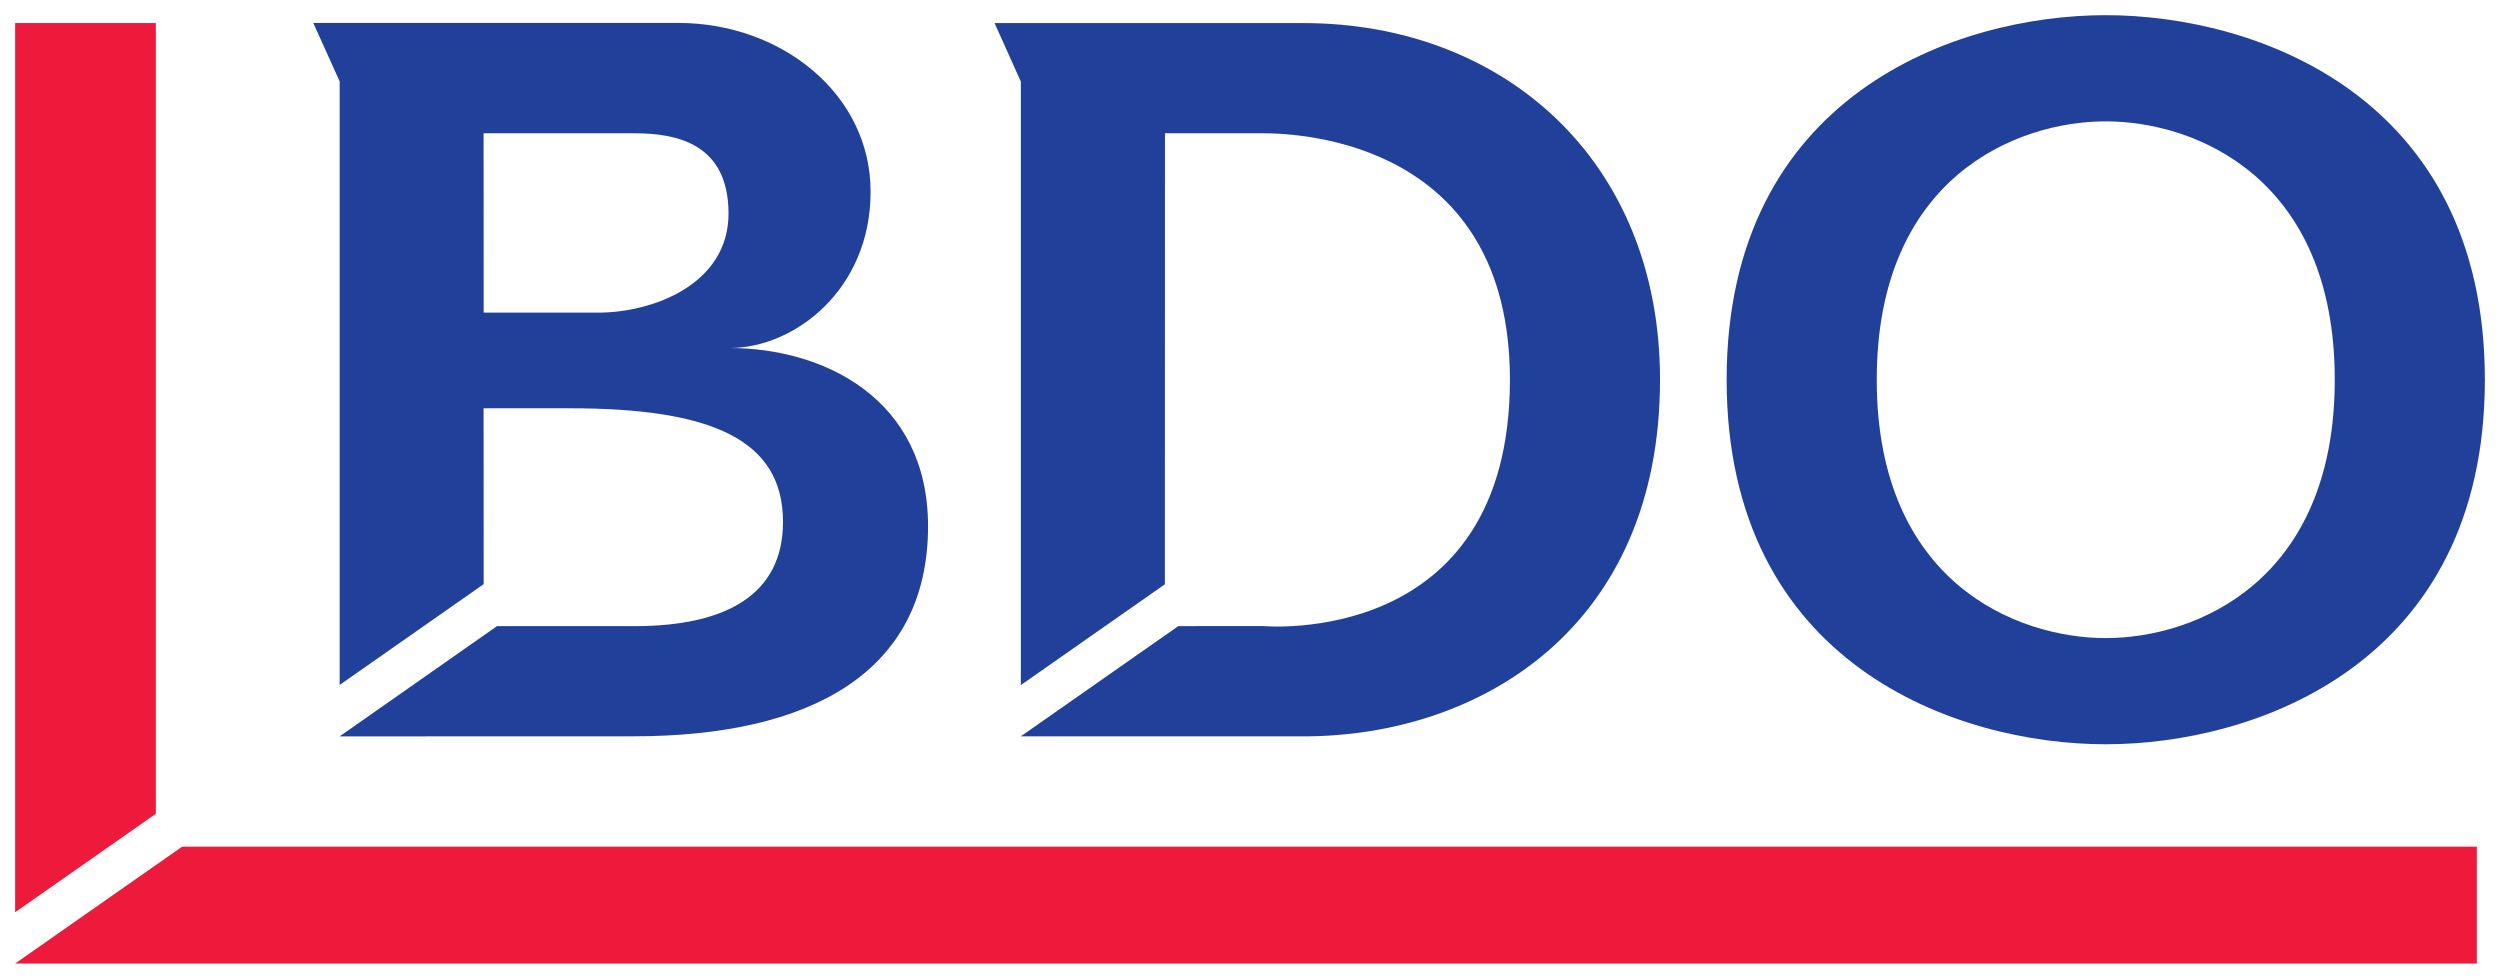
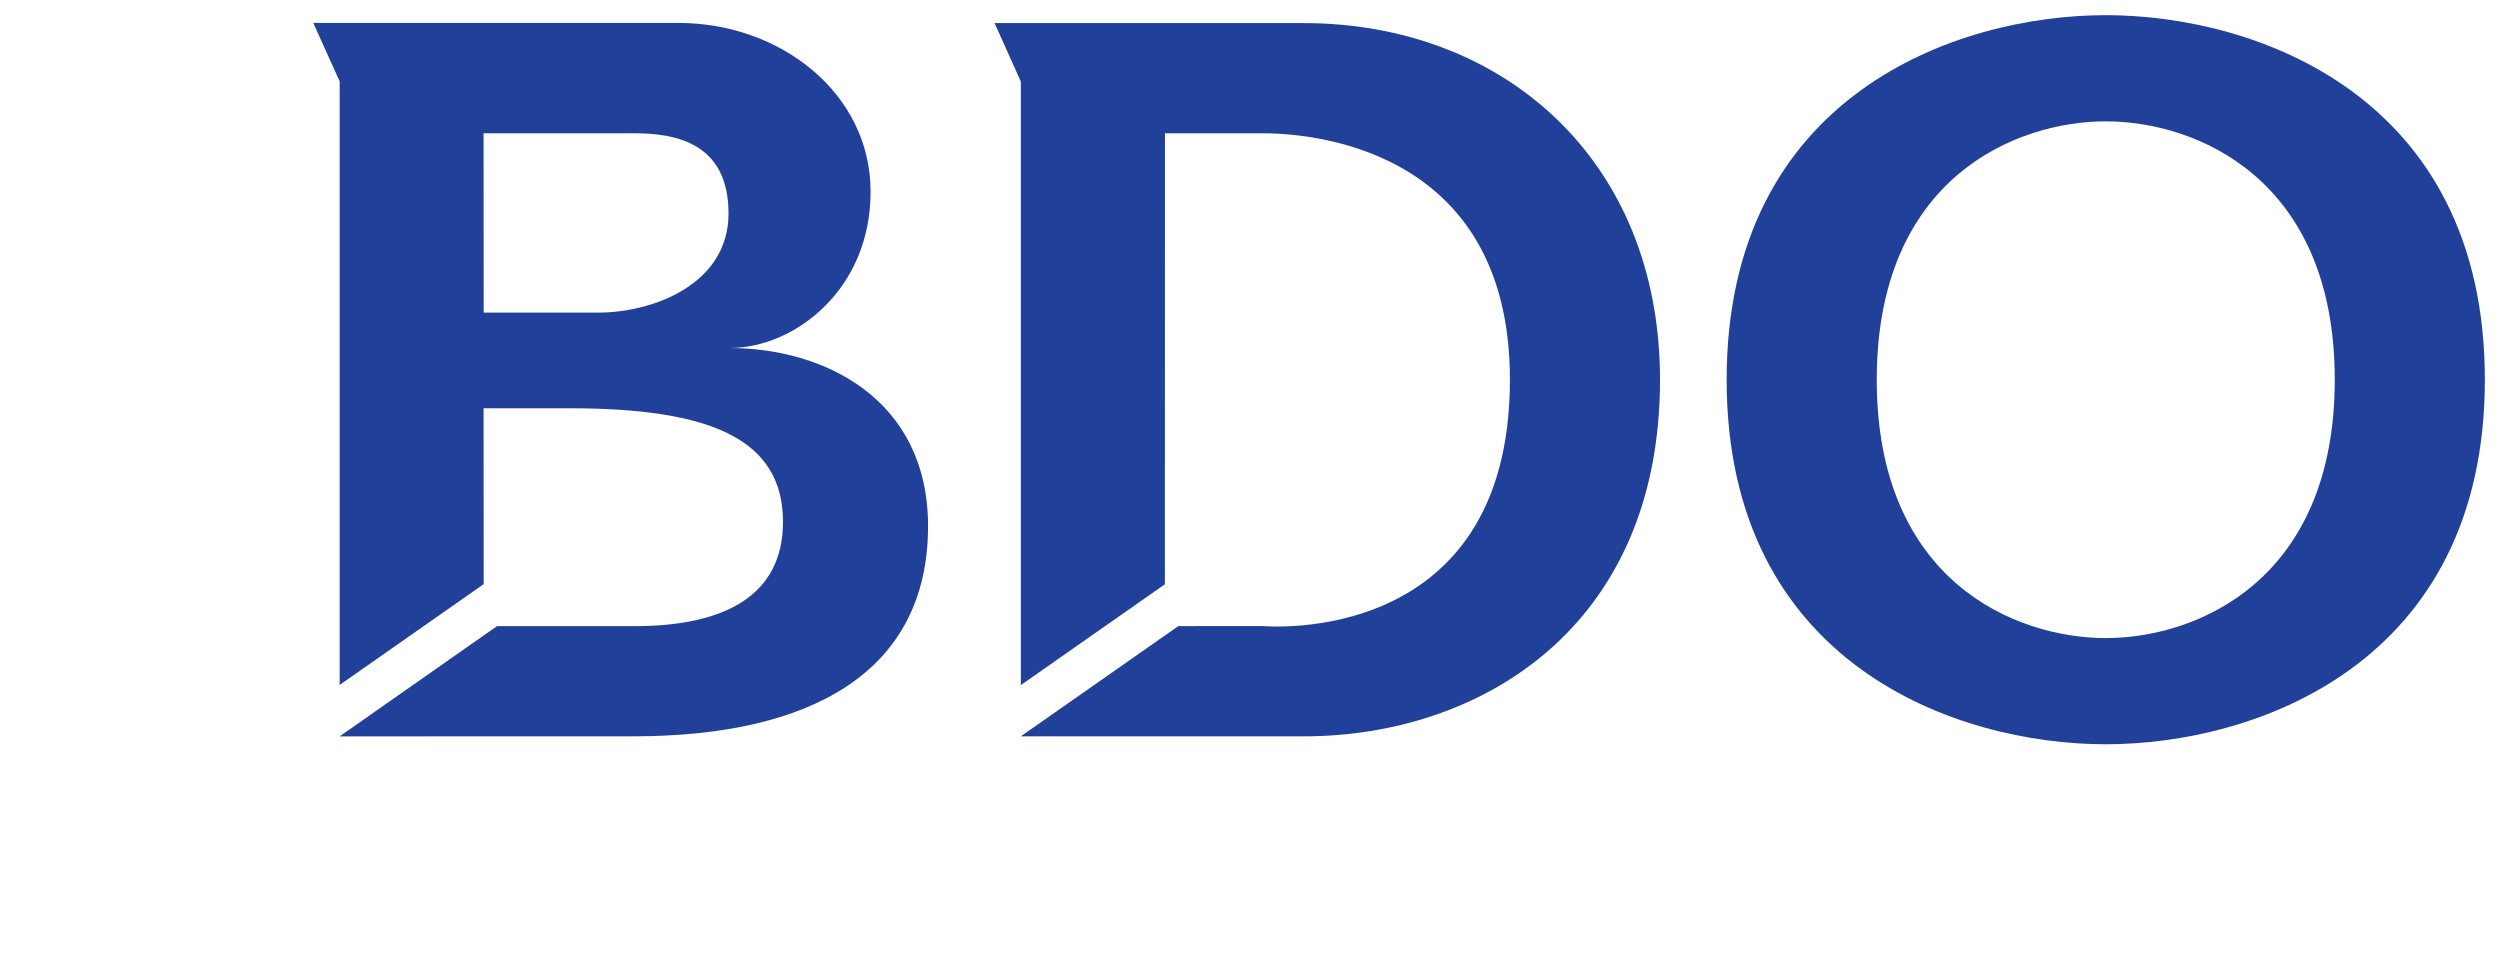
<svg xmlns="http://www.w3.org/2000/svg" xmlns:ns1="http://www.inkscape.org/namespaces/inkscape" xmlns:ns2="http://sodipodi.sourceforge.net/DTD/sodipodi-0.dtd" width="82.396" height="32.256" viewBox="0 0 21.801 8.534" version="1.1" id="svg6633" ns1:version="0.92.0 r15299" ns2:docname="bdo.svg">
  <defs id="defs6627">
    <clipPath id="clipPath6274" clipPathUnits="userSpaceOnUse">
      <path ns1:connector-curvature="0" id="path6272" d="m 40,555.383 h 65.777 v 29.949 H 40 Z" />
    </clipPath>
  </defs>
  <ns2:namedview id="base" pagecolor="#ffffff" bordercolor="#666666" borderopacity="1.0" ns1:pageopacity="0.0" ns1:pageshadow="2" ns1:zoom="11.020234" ns1:cx="40.698141" ns1:cy="15.627848" ns1:document-units="mm" ns1:current-layer="layer1" showgrid="false" fit-margin-top="0" fit-margin-left="0" fit-margin-right="0" fit-margin-bottom="0" units="px" ns1:window-width="1280" ns1:window-height="744" ns1:window-x="-4" ns1:window-y="-4" ns1:window-maximized="1" />
  <g ns1:label="Layer 1" ns1:groupmode="layer" id="layer1" transform="translate(-103.381,-143.678)">
    <g id="g6698" transform="translate(0.132,-0.132)">
      <path d="m 107.466,144.972 h 1.317 c 0.361,0 0.819,0.086 0.819,0.7 0,0.614 -0.654,0.864 -1.139,0.864 h -0.996 z m 0,2.398 h 0.75 c 1.233,0 1.861,0.27 1.861,0.991 0,0.639 -0.504,0.909 -1.294,0.909 h -1.2 l -1.372,0.961 v 3.5e-4 l 2.563,-7e-4 c 1.535,0 2.568,-0.553 2.568,-1.832 0,-1.115 -0.914,-1.554 -1.731,-1.554 0.564,0 1.23,-0.506 1.23,-1.363 0,-0.857 -0.784,-1.472 -1.677,-1.472 h -2.616 -0.567 l 0.23,0.51 v 5.263 l 1.256,-0.879 z" style="fill:#21409a;fill-opacity:1;fill-rule:nonzero;stroke:none;stroke-width:0.353" id="path6278" ns1:connector-curvature="0" />
      <path d="m 113.408,144.972 h 0.855 c 0.353,0 2.153,0.089 2.153,2.149 0,2.35 -2.153,2.148 -2.153,2.148 l -0.739,7e-4 -1.373,0.961 v 3.5e-4 h 2.465 c 1.535,0 3.109,-0.944 3.109,-3.11 0,-1.921 -1.374,-3.11 -3.109,-3.11 h -2.694 l 0.229,0.51 v 5.263 l 1.256,-0.879 z" style="fill:#21409a;fill-opacity:1;fill-rule:nonzero;stroke:none;stroke-width:0.353" id="path6282" ns1:connector-curvature="0" />
      <path d="m 119.615,147.121 c 0,-1.759 1.212,-2.253 1.997,-2.253 0.785,0 1.997,0.494 1.997,2.253 0,1.759 -1.212,2.253 -1.997,2.253 -0.785,0 -1.997,-0.494 -1.997,-2.253 m -1.309,0 c 0,2.482 2.006,3.179 3.306,3.179 1.3,0 3.306,-0.697 3.306,-3.179 0,-2.482 -2.006,-3.179 -3.306,-3.179 -1.3,0 -3.306,0.697 -3.306,3.179" style="fill:#21409a;fill-opacity:1;fill-rule:nonzero;stroke:none;stroke-width:0.353" id="path6286" ns1:connector-curvature="0" />
-       <path d="m 103.381,144.011 v 7.754 l 1.227,-0.859 v -6.895 z" style="fill:#ed1a3b;fill-opacity:1;fill-rule:nonzero;stroke:none;stroke-width:0.353" id="path6290" ns1:connector-curvature="0" />
-       <path d="m 104.837,151.193 -1.456,1.019 H 124.848 v -1.019 z" style="fill:#ed1a3b;fill-opacity:1;fill-rule:nonzero;stroke:none;stroke-width:0.353" id="path6294" ns1:connector-curvature="0" />
+       <path d="m 103.381,144.011 v 7.754 v -6.895 z" style="fill:#ed1a3b;fill-opacity:1;fill-rule:nonzero;stroke:none;stroke-width:0.353" id="path6290" ns1:connector-curvature="0" />
    </g>
  </g>
</svg>